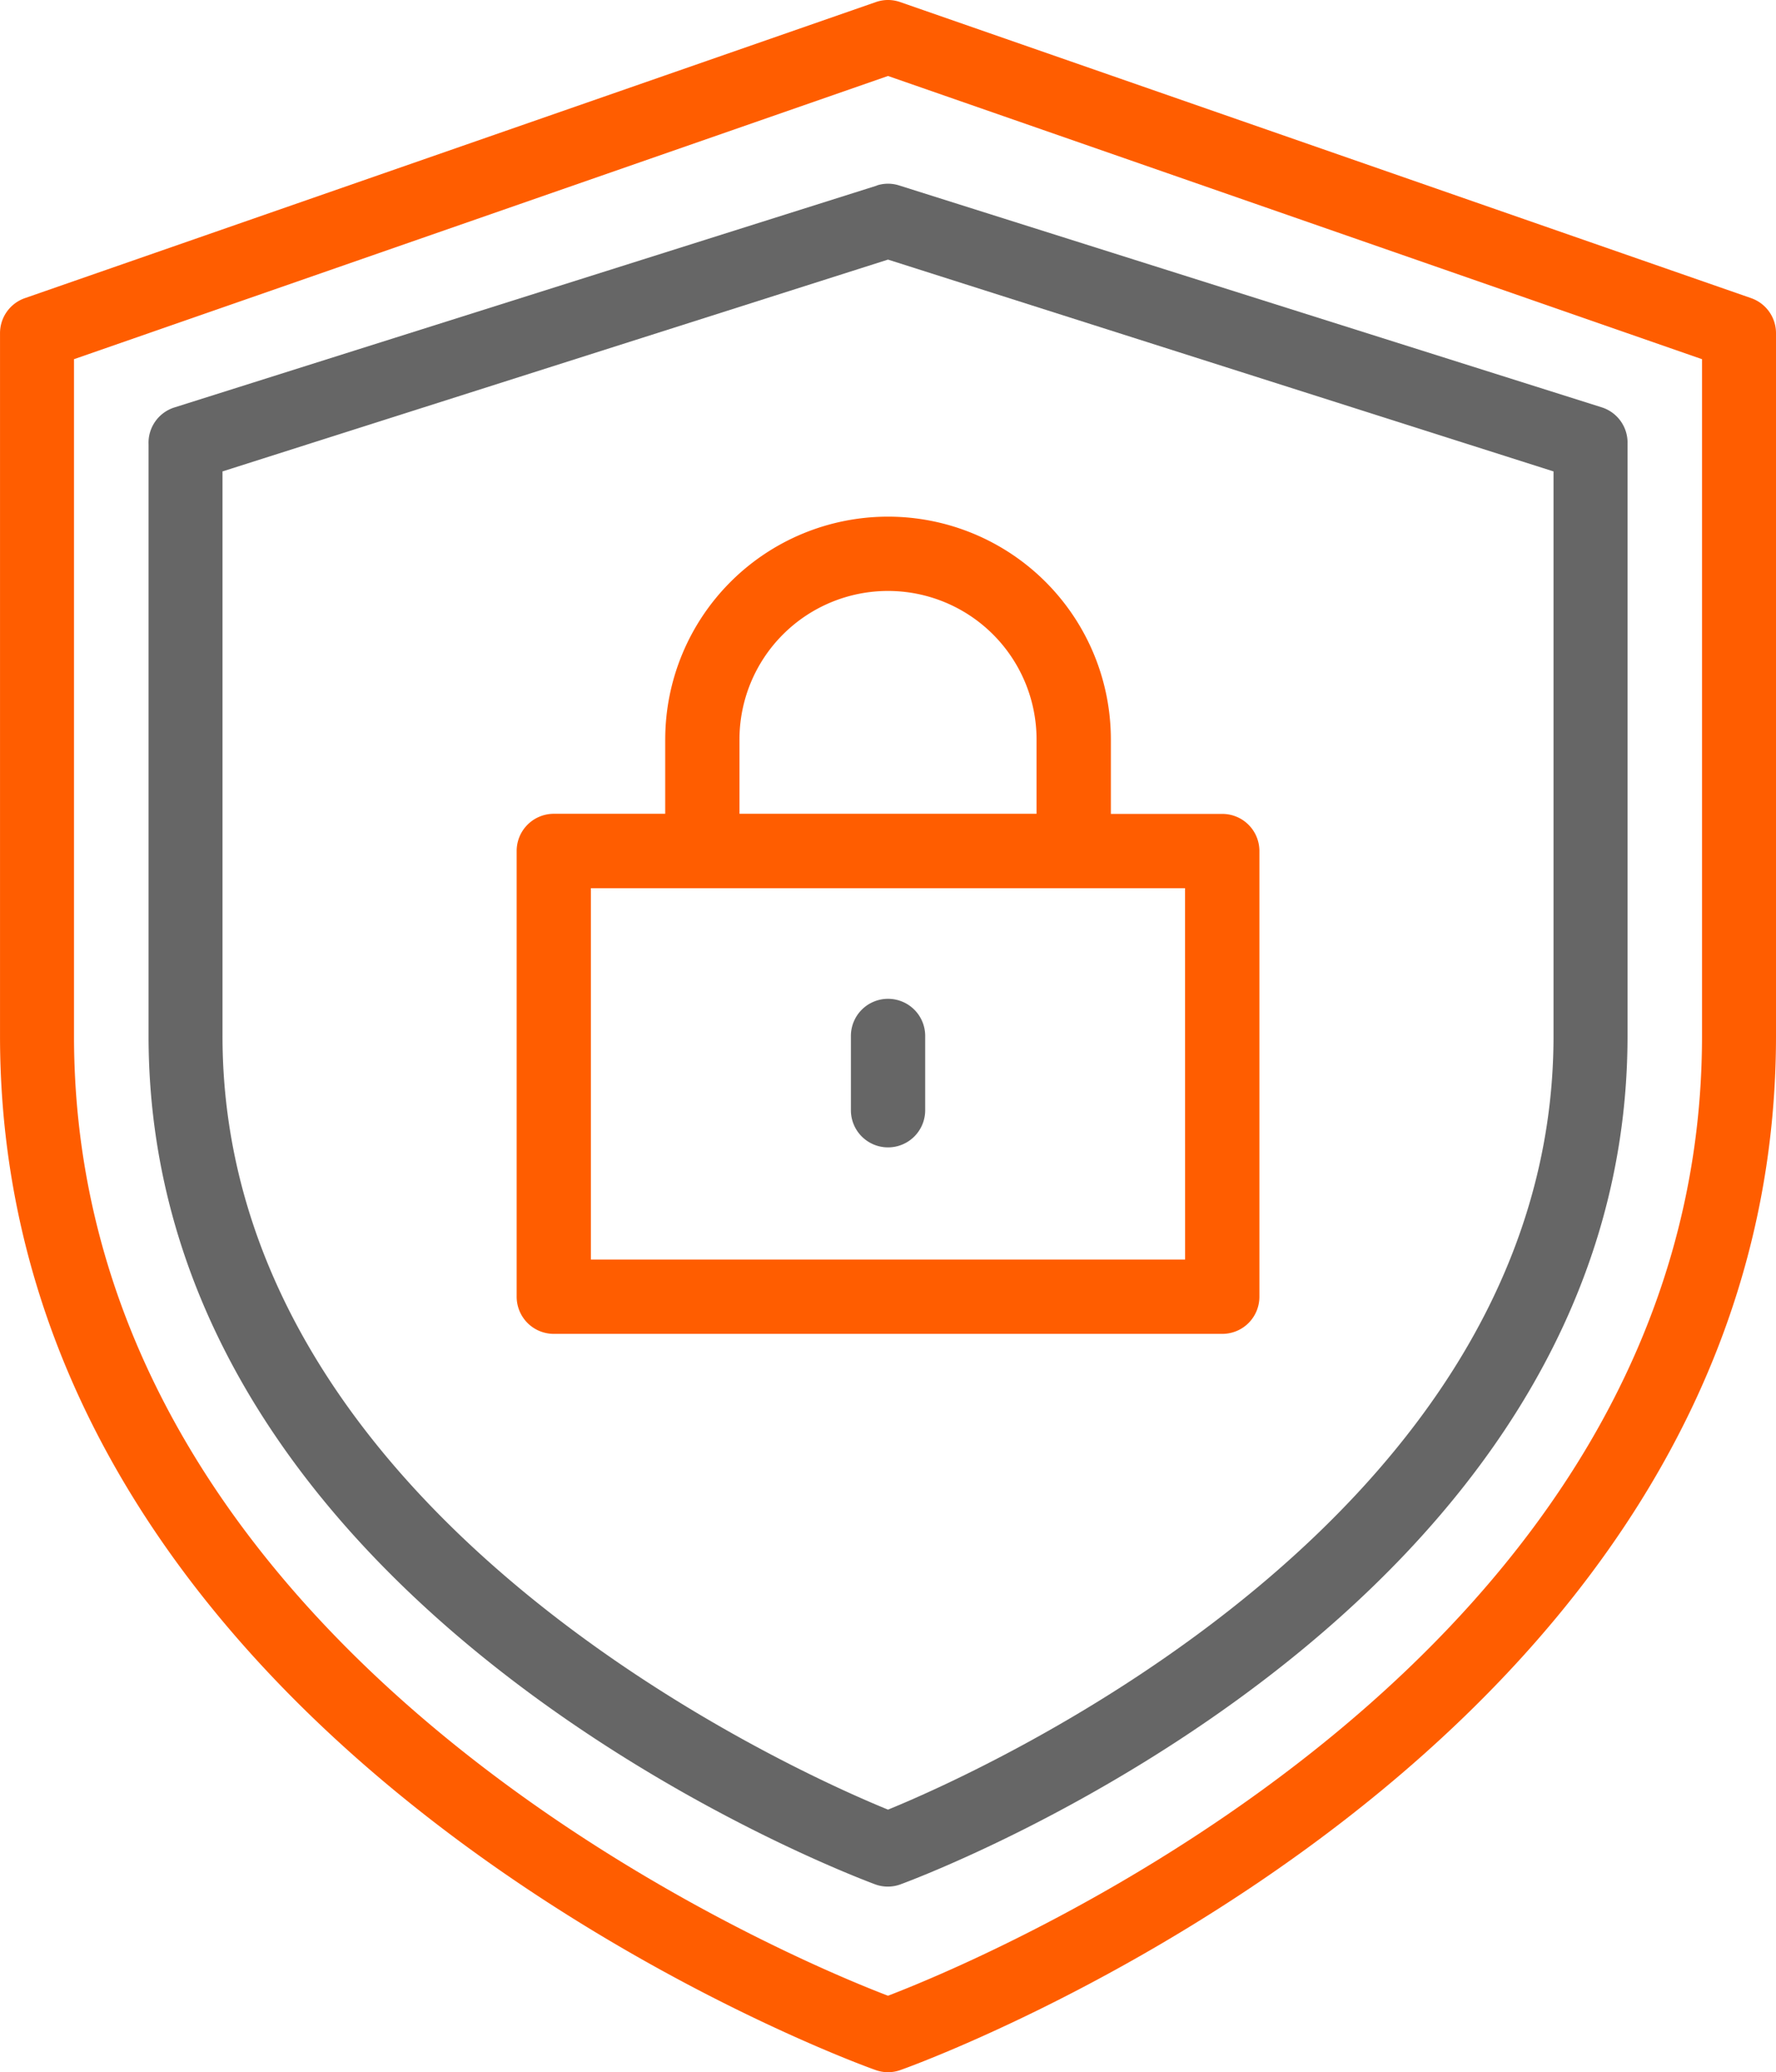
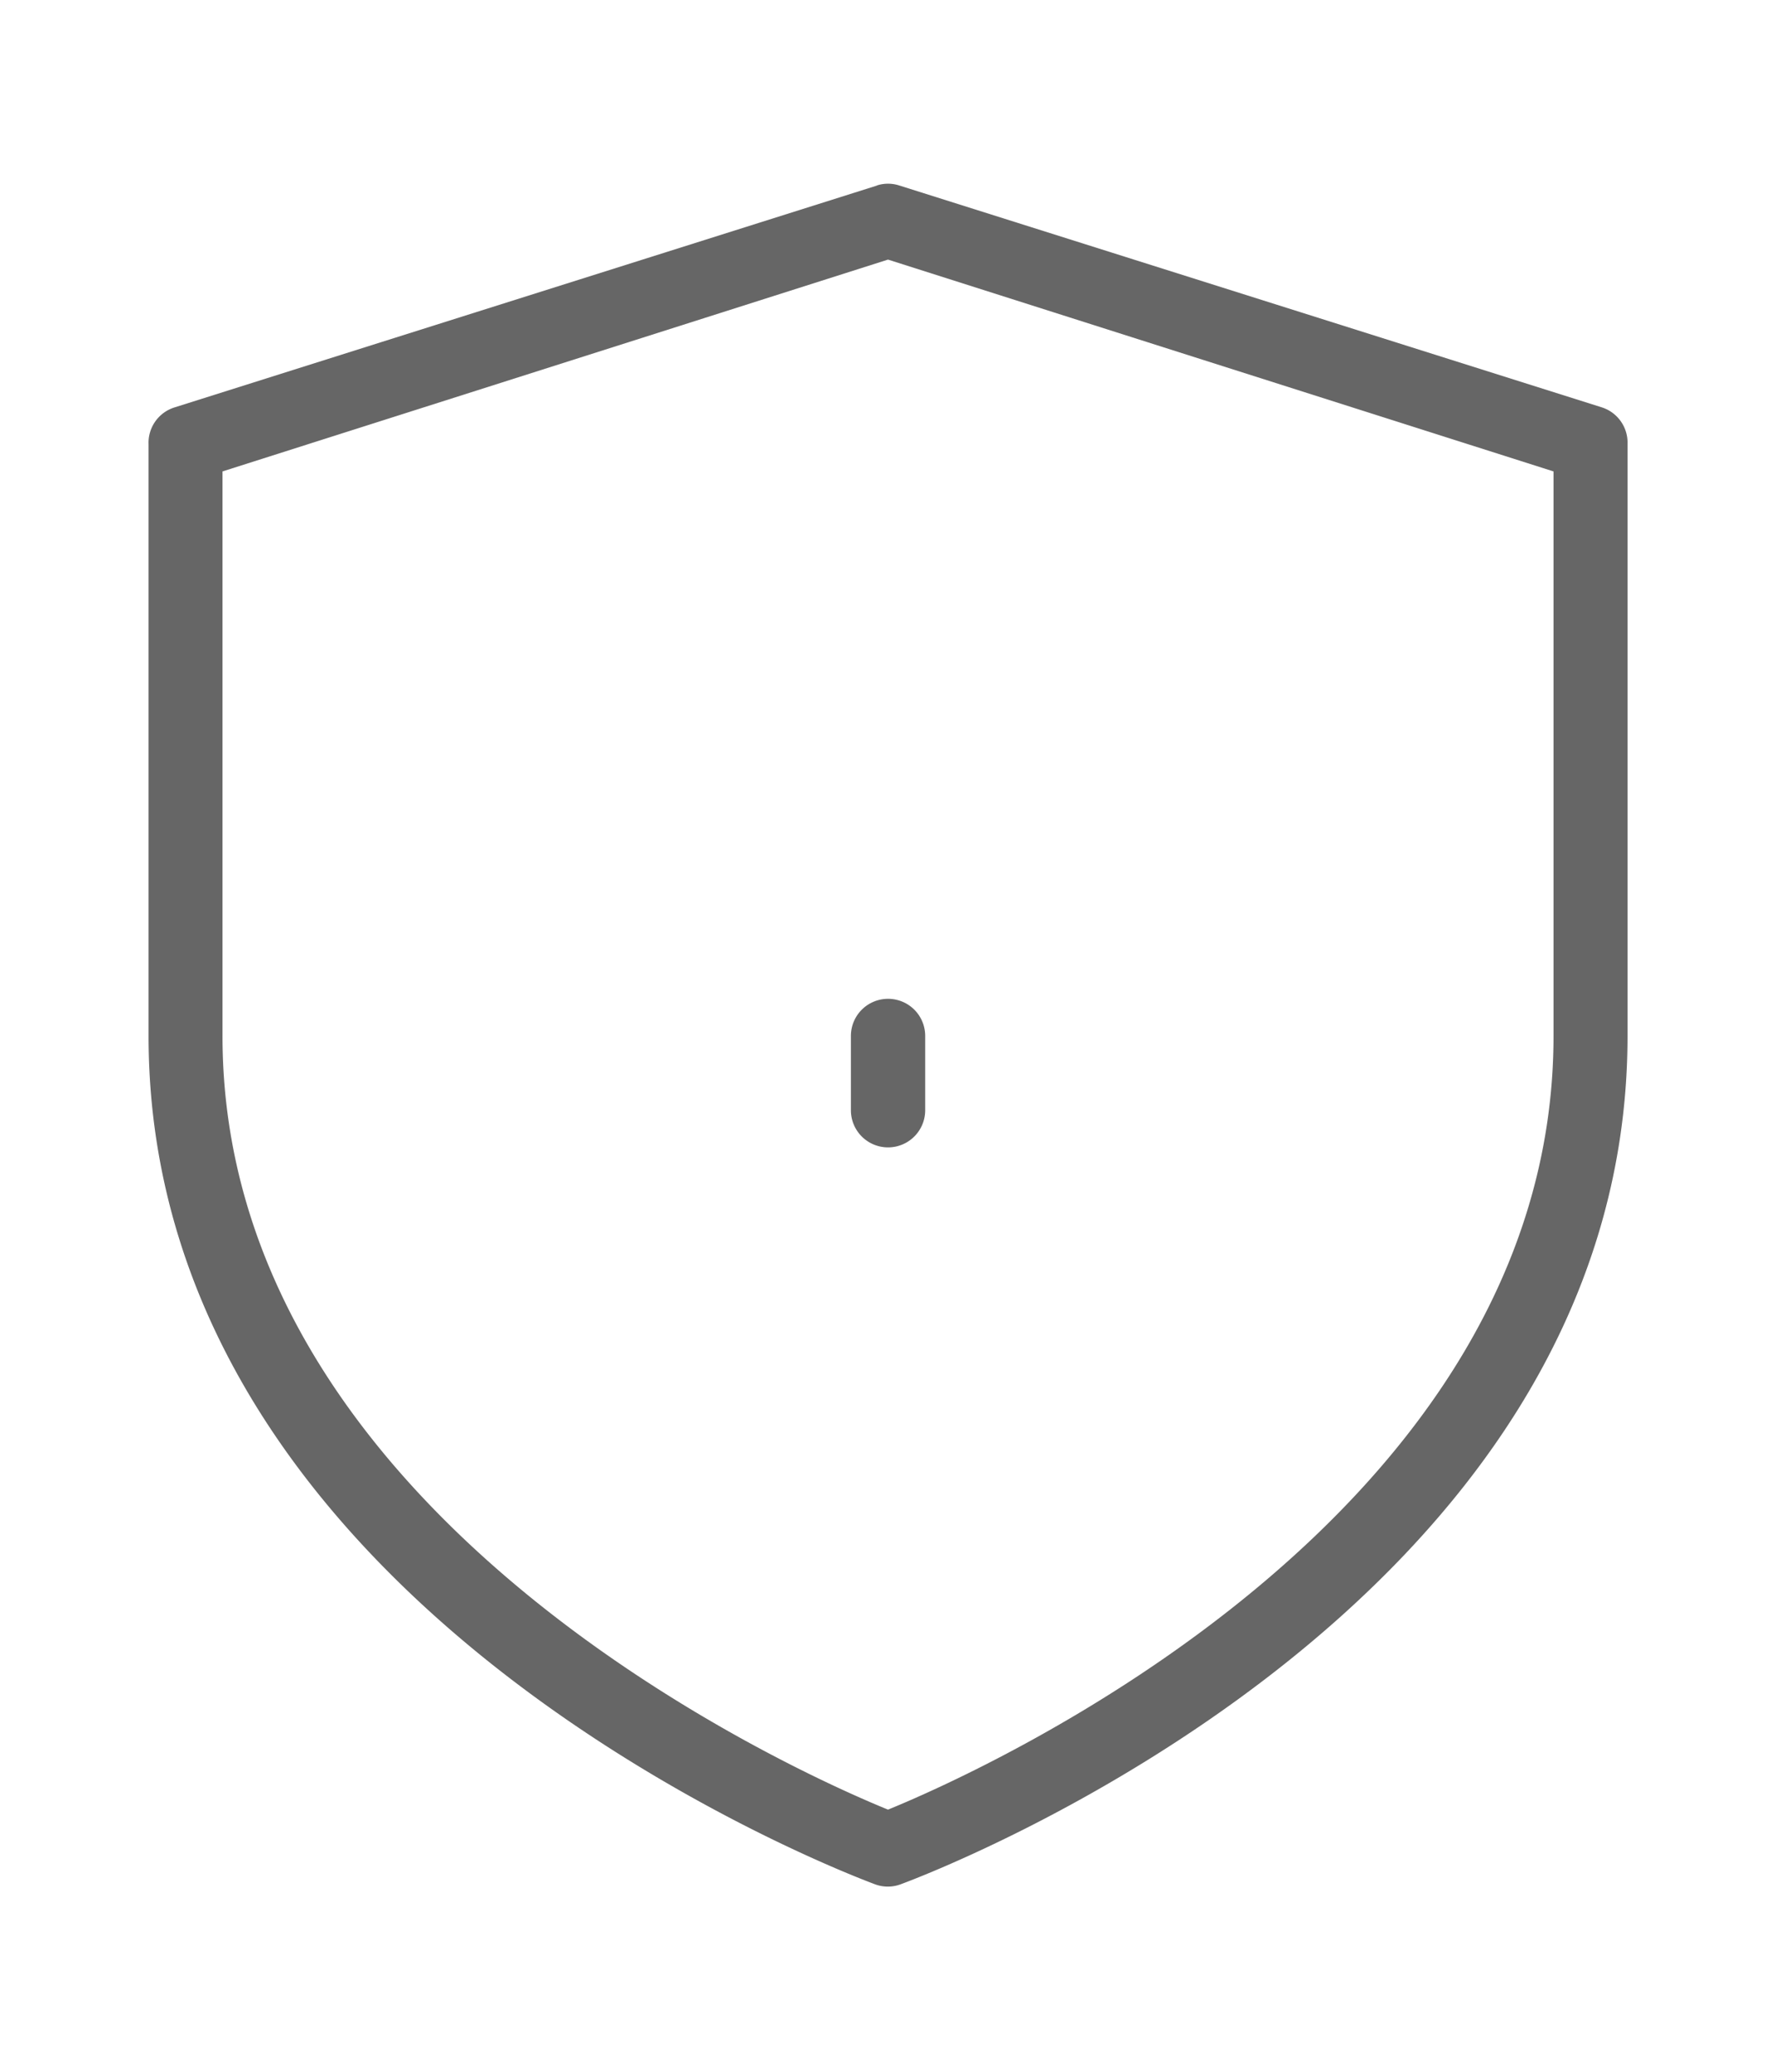
<svg xmlns="http://www.w3.org/2000/svg" width="77.153" height="90" viewBox="0 0 77.153 90">
  <g id="Group_7489" data-name="Group 7489" transform="translate(-322.5 -383.255)">
-     <path id="Path_40296" data-name="Path 40296" d="M396.439,428.255c0,27.067-30.909,39.974-35.362,41.679-4.452-1.7-35.362-14.611-35.362-41.679v-29.4l35.362-12.3,35.362,12.3Zm2.138-32.05-36.969-12.859a1.59,1.59,0,0,0-1.061,0l-36.969,12.859a1.61,1.61,0,0,0-1.077,1.51v30.54c0,31.327,37.66,44.78,38.045,44.909a1.593,1.593,0,0,0,1.062,0c.386-.129,38.045-13.582,38.045-44.909v-30.54a1.61,1.61,0,0,0-1.077-1.51Z" fill="#ff5d00" />
    <path id="Path_40297" data-name="Path 40297" d="M389.785,403.479V428c0,20.878-24.848,31.945-28.911,33.6-4.064-1.655-28.911-12.72-28.911-33.6V403.479l28.911-9.2Zm-29.393-12.415L329.875,400.7a1.608,1.608,0,0,0-1.124,1.606V428c0,24.926,30.276,36.362,31.561,36.844a1.593,1.593,0,0,0,1.108,0C362.721,464.365,393,452.929,393,428v-25.7a1.609,1.609,0,0,0-1.125-1.606l-30.518-9.636a1.575,1.575,0,0,0-.964,0Z" transform="translate(0.203 0.251)" fill="#666" />
-     <path id="Path_40298" data-name="Path 40298" d="M366.961,414.8v3.226H354.055V414.8a6.453,6.453,0,0,1,12.906,0Zm6.453,22.585H347.6V421.257h25.812ZM350.829,414.8v3.226H345.99a1.613,1.613,0,0,0-1.614,1.613V439a1.613,1.613,0,0,0,1.614,1.614h29.038A1.611,1.611,0,0,0,376.642,439V419.644a1.611,1.611,0,0,0-1.614-1.613h-4.839V414.8a9.679,9.679,0,1,0-19.359,0Z" transform="translate(0.569 0.574)" fill="#ff5d00" />
    <path id="Path_40299" data-name="Path 40299" d="M360.052,425.438a1.612,1.612,0,0,0-1.613,1.613v3.226a1.613,1.613,0,1,0,3.227,0v-3.226a1.611,1.611,0,0,0-1.614-1.613Z" transform="translate(1.026 1.198)" fill="#666" />
  </g>
</svg>